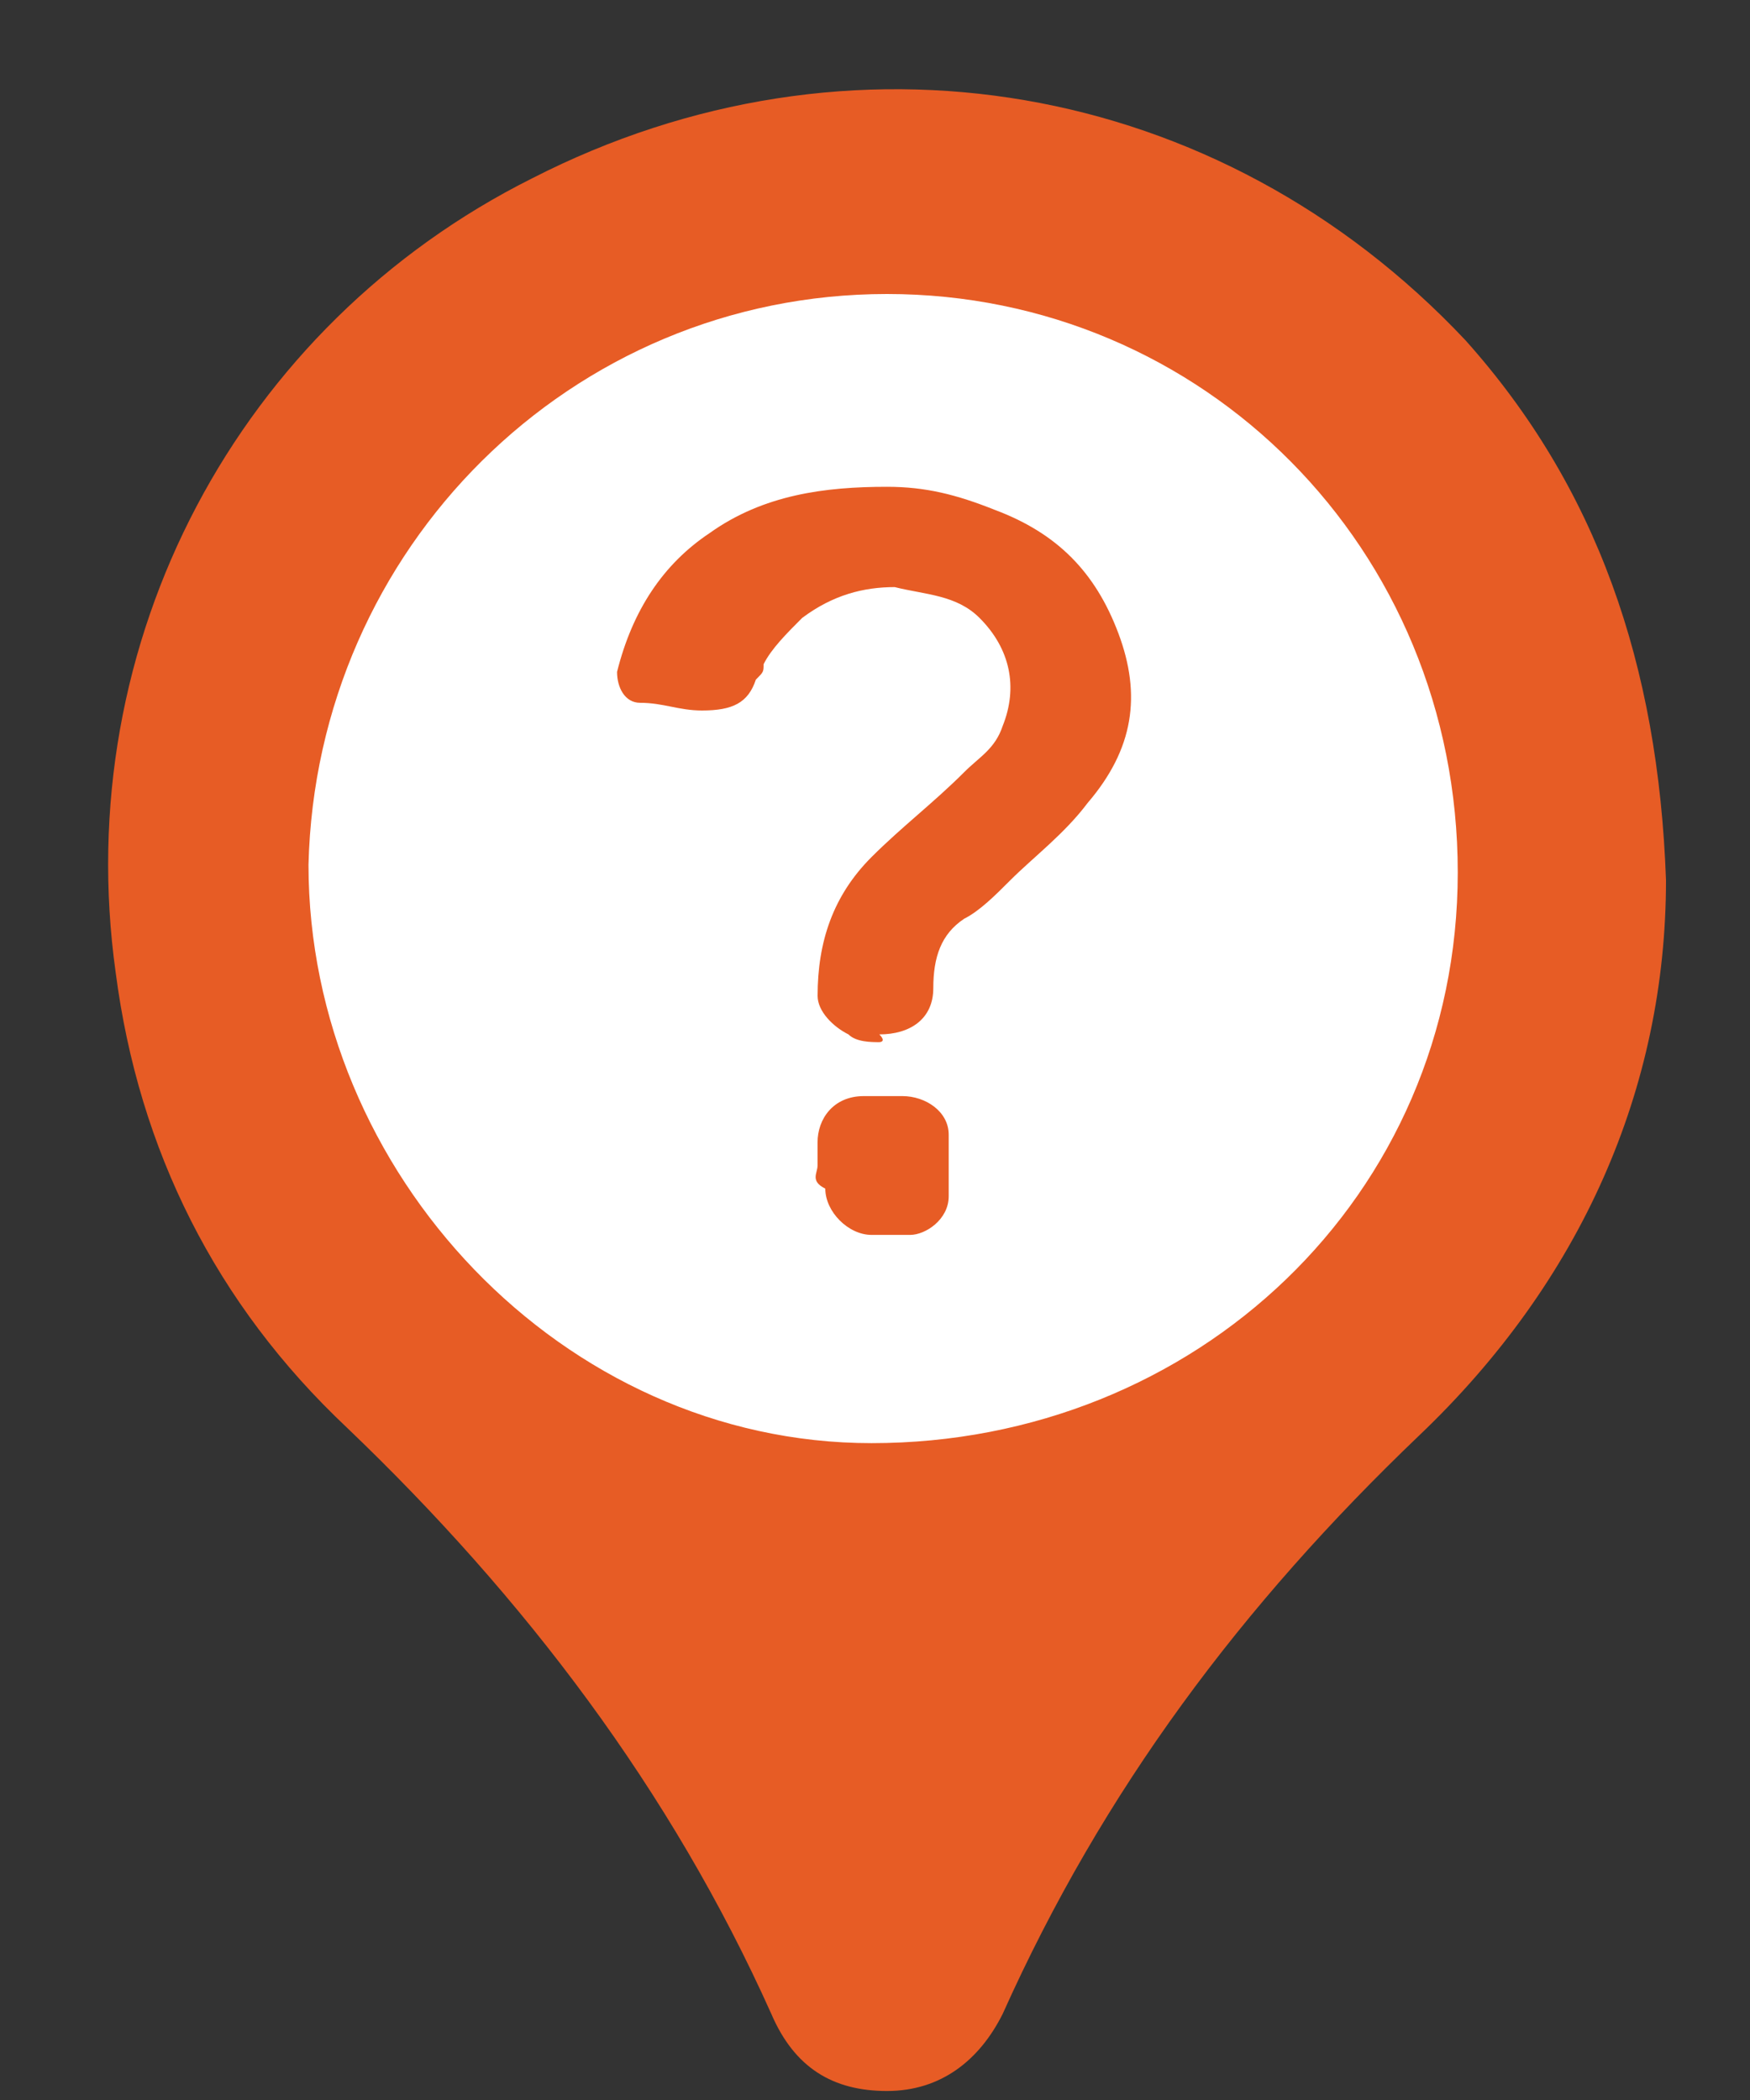
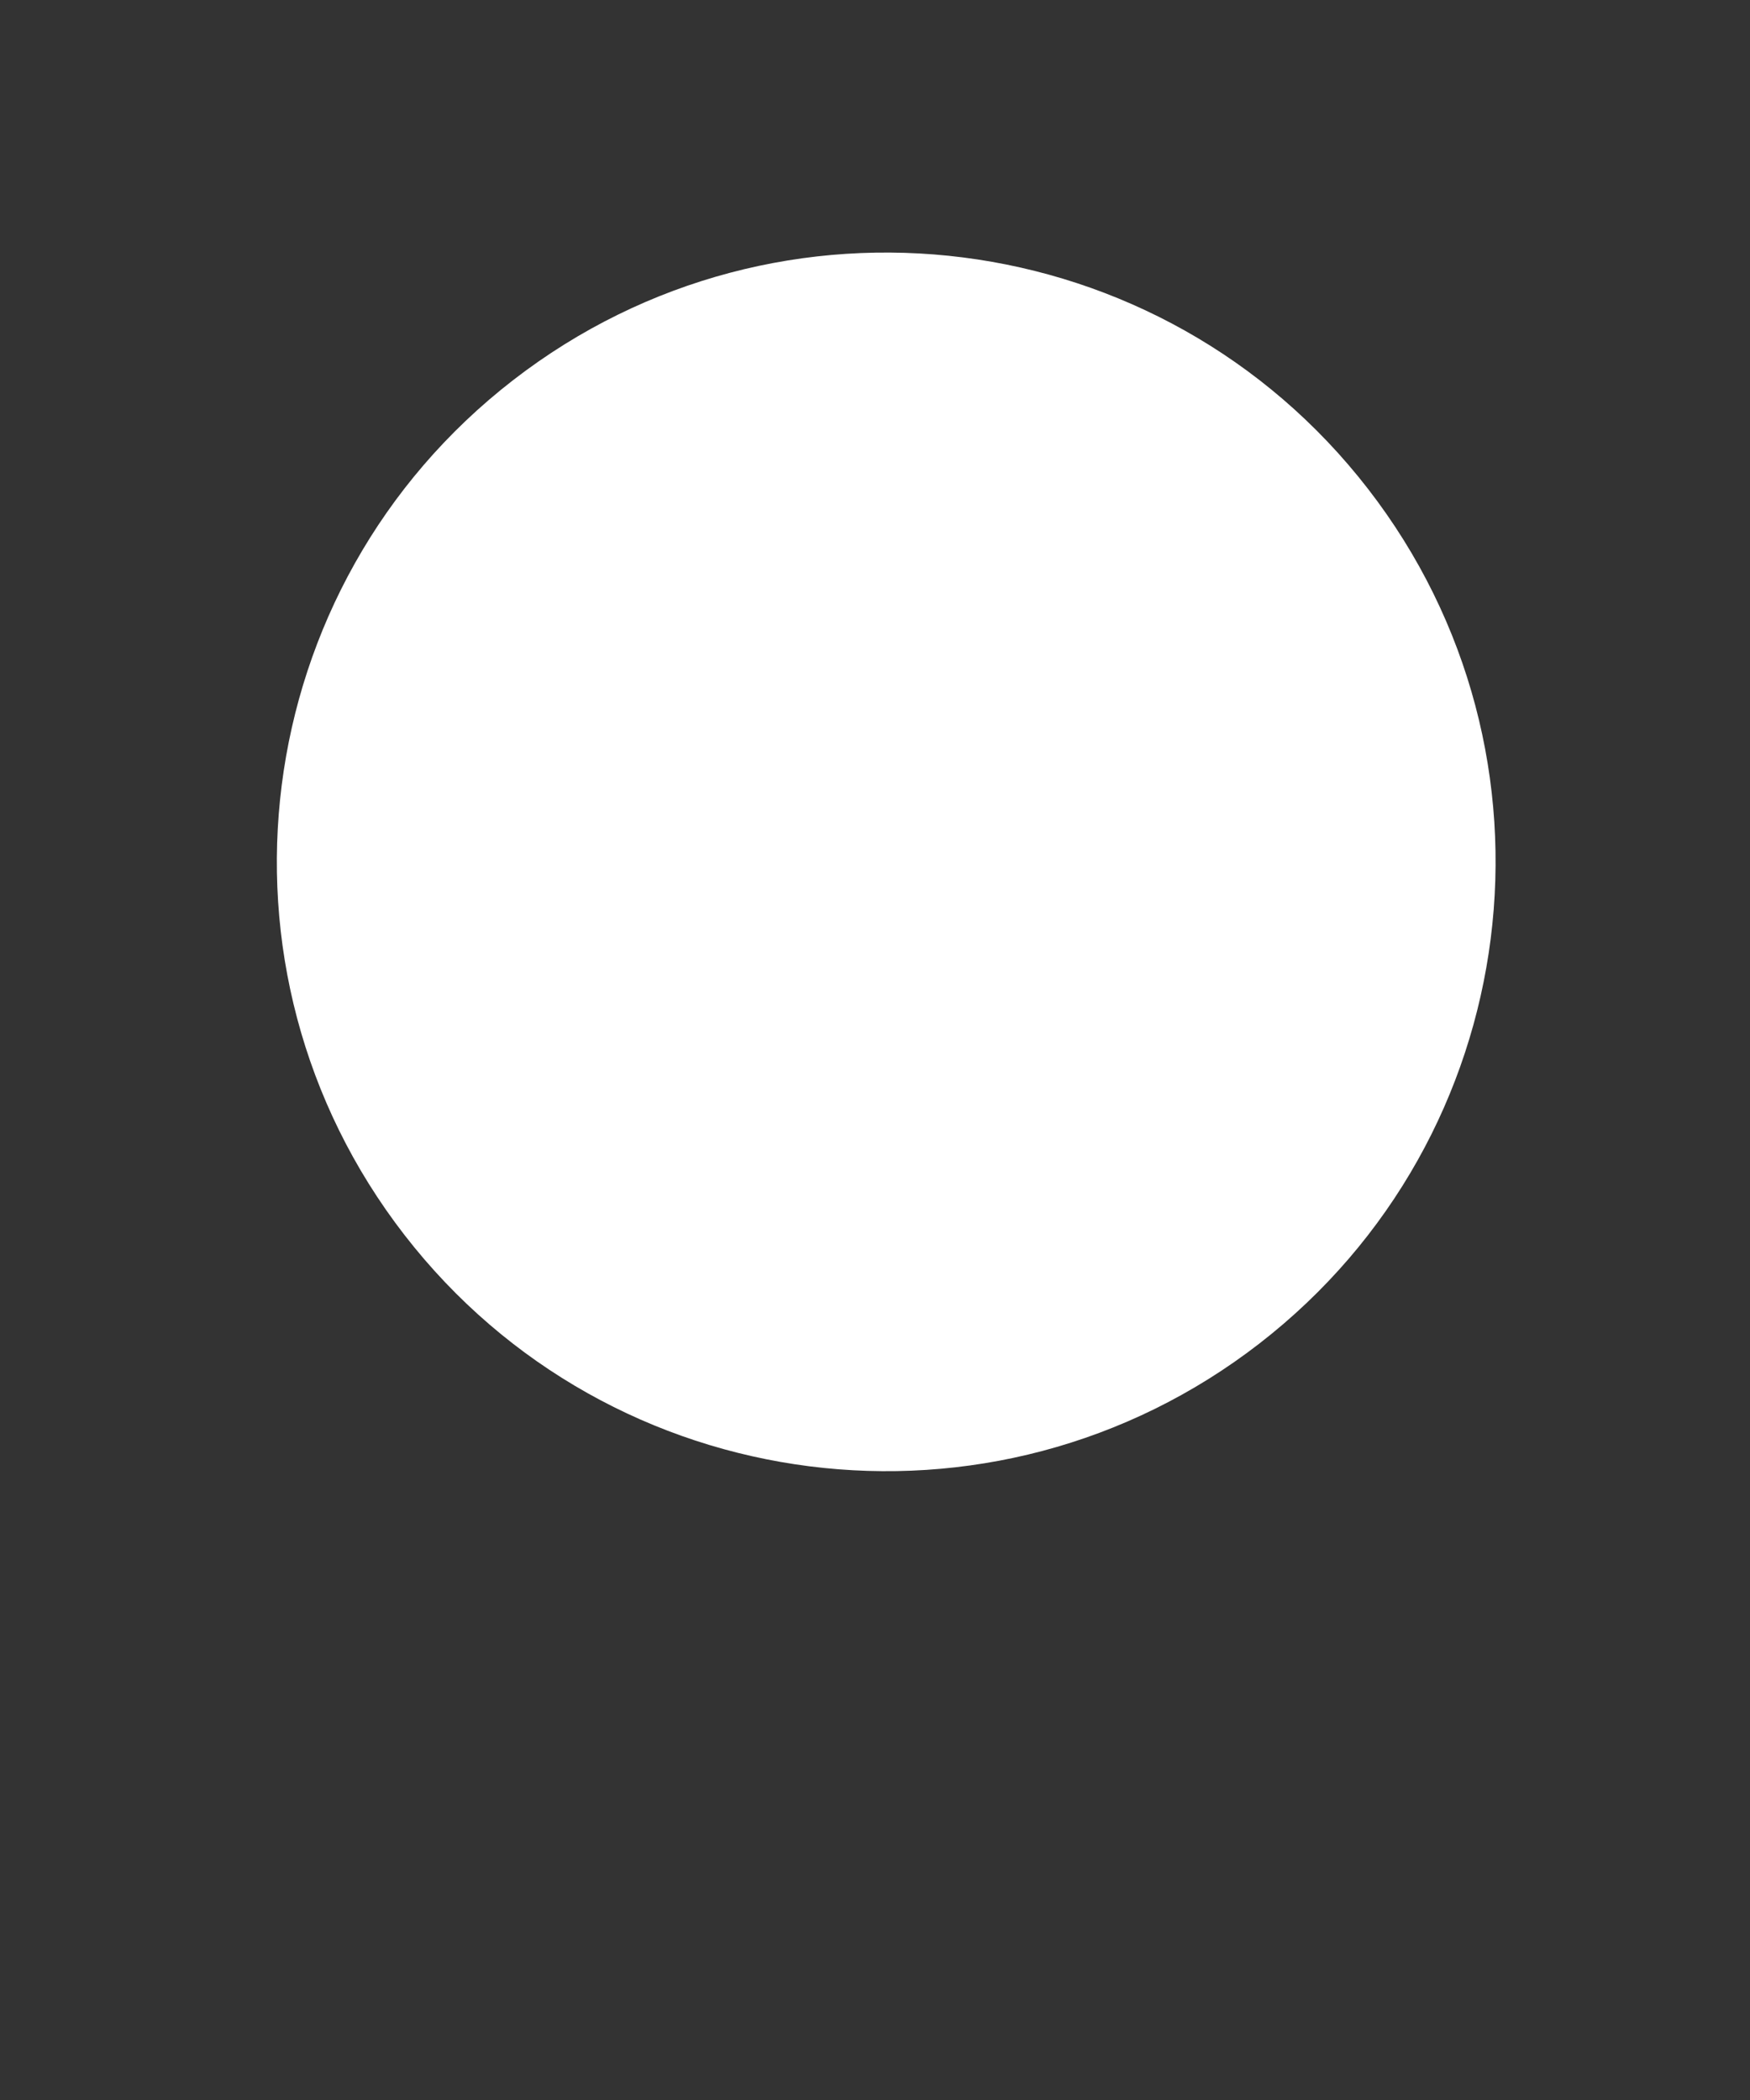
<svg xmlns="http://www.w3.org/2000/svg" width="35" height="42" viewBox="0 0 35 42" fill="none">
  <rect x="0" y="0" width="35" height="42" fill="#333333" stroke="none" />
  <path d="M25.186 26.872C30.508 22.751 31.481 15.097 27.359 9.776C23.238 4.455 15.584 3.482 10.262 7.603C4.941 11.724 3.968 19.378 8.089 24.699C12.21 30.02 19.865 30.992 25.186 26.872Z" fill="white" />
-   <path d="M33.32 17.603C33.32 21.767 31.623 25.624 28.384 28.709C24.836 32.102 22.059 35.804 20.054 40.277C19.591 41.203 18.82 41.82 17.74 41.82C16.66 41.82 15.889 41.357 15.426 40.277C13.42 35.804 10.489 31.948 6.941 28.555C4.319 26.087 2.776 23.002 2.314 19.454C1.388 12.821 4.782 6.497 10.644 3.566C16.968 0.327 24.373 1.561 29.309 6.805C31.932 9.736 33.166 13.284 33.32 17.603ZM17.74 5.88C11.415 5.88 6.324 10.97 6.17 17.294C6.17 23.464 11.261 28.863 17.431 28.863C23.91 28.863 29.155 23.927 29.155 17.448C29.155 10.97 24.064 5.88 17.74 5.88Z" fill="#E75C25" />
-   <path d="M17.586 20.843C17.431 20.843 17.123 20.843 16.969 20.688C16.66 20.534 16.352 20.226 16.352 19.917C16.352 18.837 16.66 17.912 17.431 17.141C18.049 16.524 18.666 16.061 19.283 15.444C19.591 15.135 19.9 14.981 20.054 14.518C20.363 13.747 20.208 12.976 19.591 12.359C19.128 11.896 18.511 11.896 17.894 11.742C17.277 11.742 16.66 11.896 16.043 12.359C15.735 12.667 15.426 12.976 15.272 13.284C15.272 13.438 15.272 13.438 15.117 13.593C14.963 14.056 14.655 14.21 14.038 14.21C13.575 14.21 13.266 14.056 12.803 14.056C12.495 14.056 12.341 13.747 12.341 13.438C12.649 12.204 13.266 11.279 14.192 10.662C15.272 9.891 16.506 9.736 17.74 9.736C18.511 9.736 19.128 9.891 19.9 10.199C21.134 10.662 21.905 11.433 22.368 12.667C22.831 13.901 22.677 14.981 21.751 16.061C21.288 16.678 20.671 17.141 20.208 17.603C19.9 17.912 19.591 18.22 19.283 18.375C18.82 18.683 18.666 19.146 18.666 19.763C18.666 20.38 18.203 20.688 17.586 20.688C17.74 20.843 17.586 20.843 17.586 20.843Z" fill="#E75C25" />
-   <path d="M16.351 23.31C16.351 23.156 16.351 23.002 16.351 22.847C16.351 22.385 16.66 21.922 17.277 21.922C17.585 21.922 17.74 21.922 18.048 21.922C18.511 21.922 18.974 22.23 18.974 22.693C18.974 23.156 18.974 23.465 18.974 23.927C18.974 24.39 18.511 24.698 18.203 24.698C17.894 24.698 17.74 24.698 17.431 24.698C16.968 24.698 16.506 24.236 16.506 23.773C16.197 23.619 16.351 23.465 16.351 23.31Z" fill="#E75C25" />
</svg>